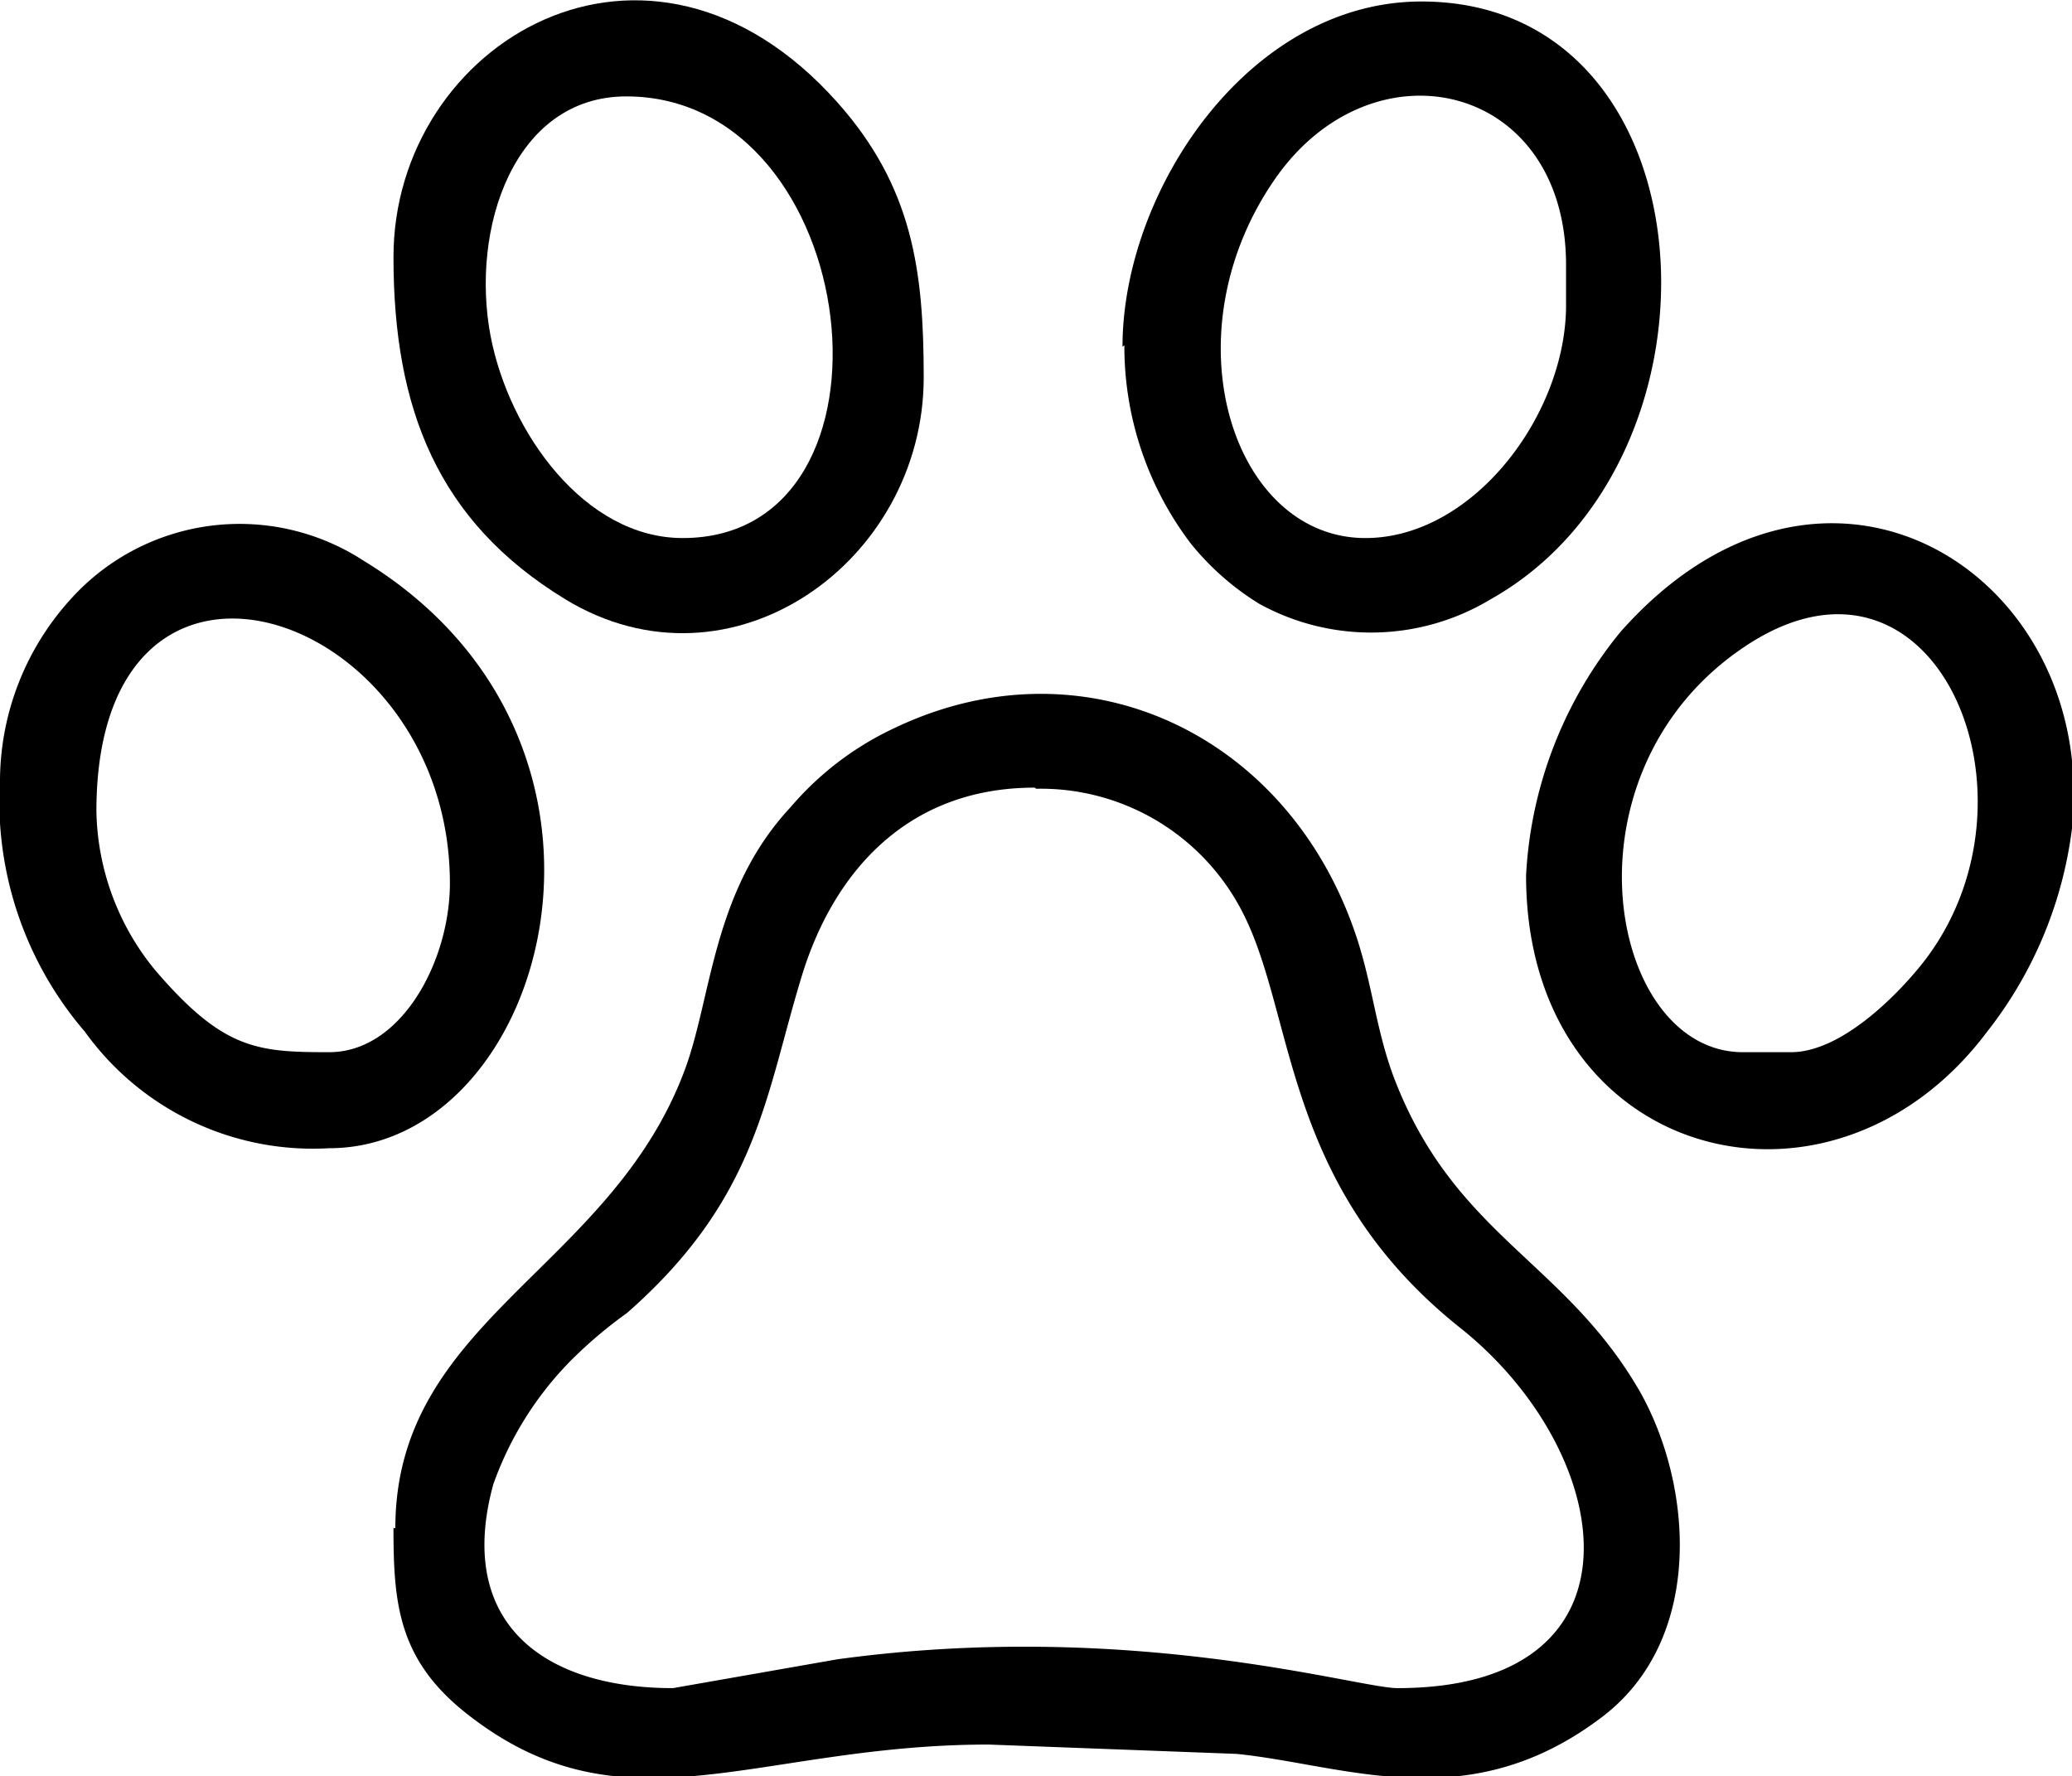
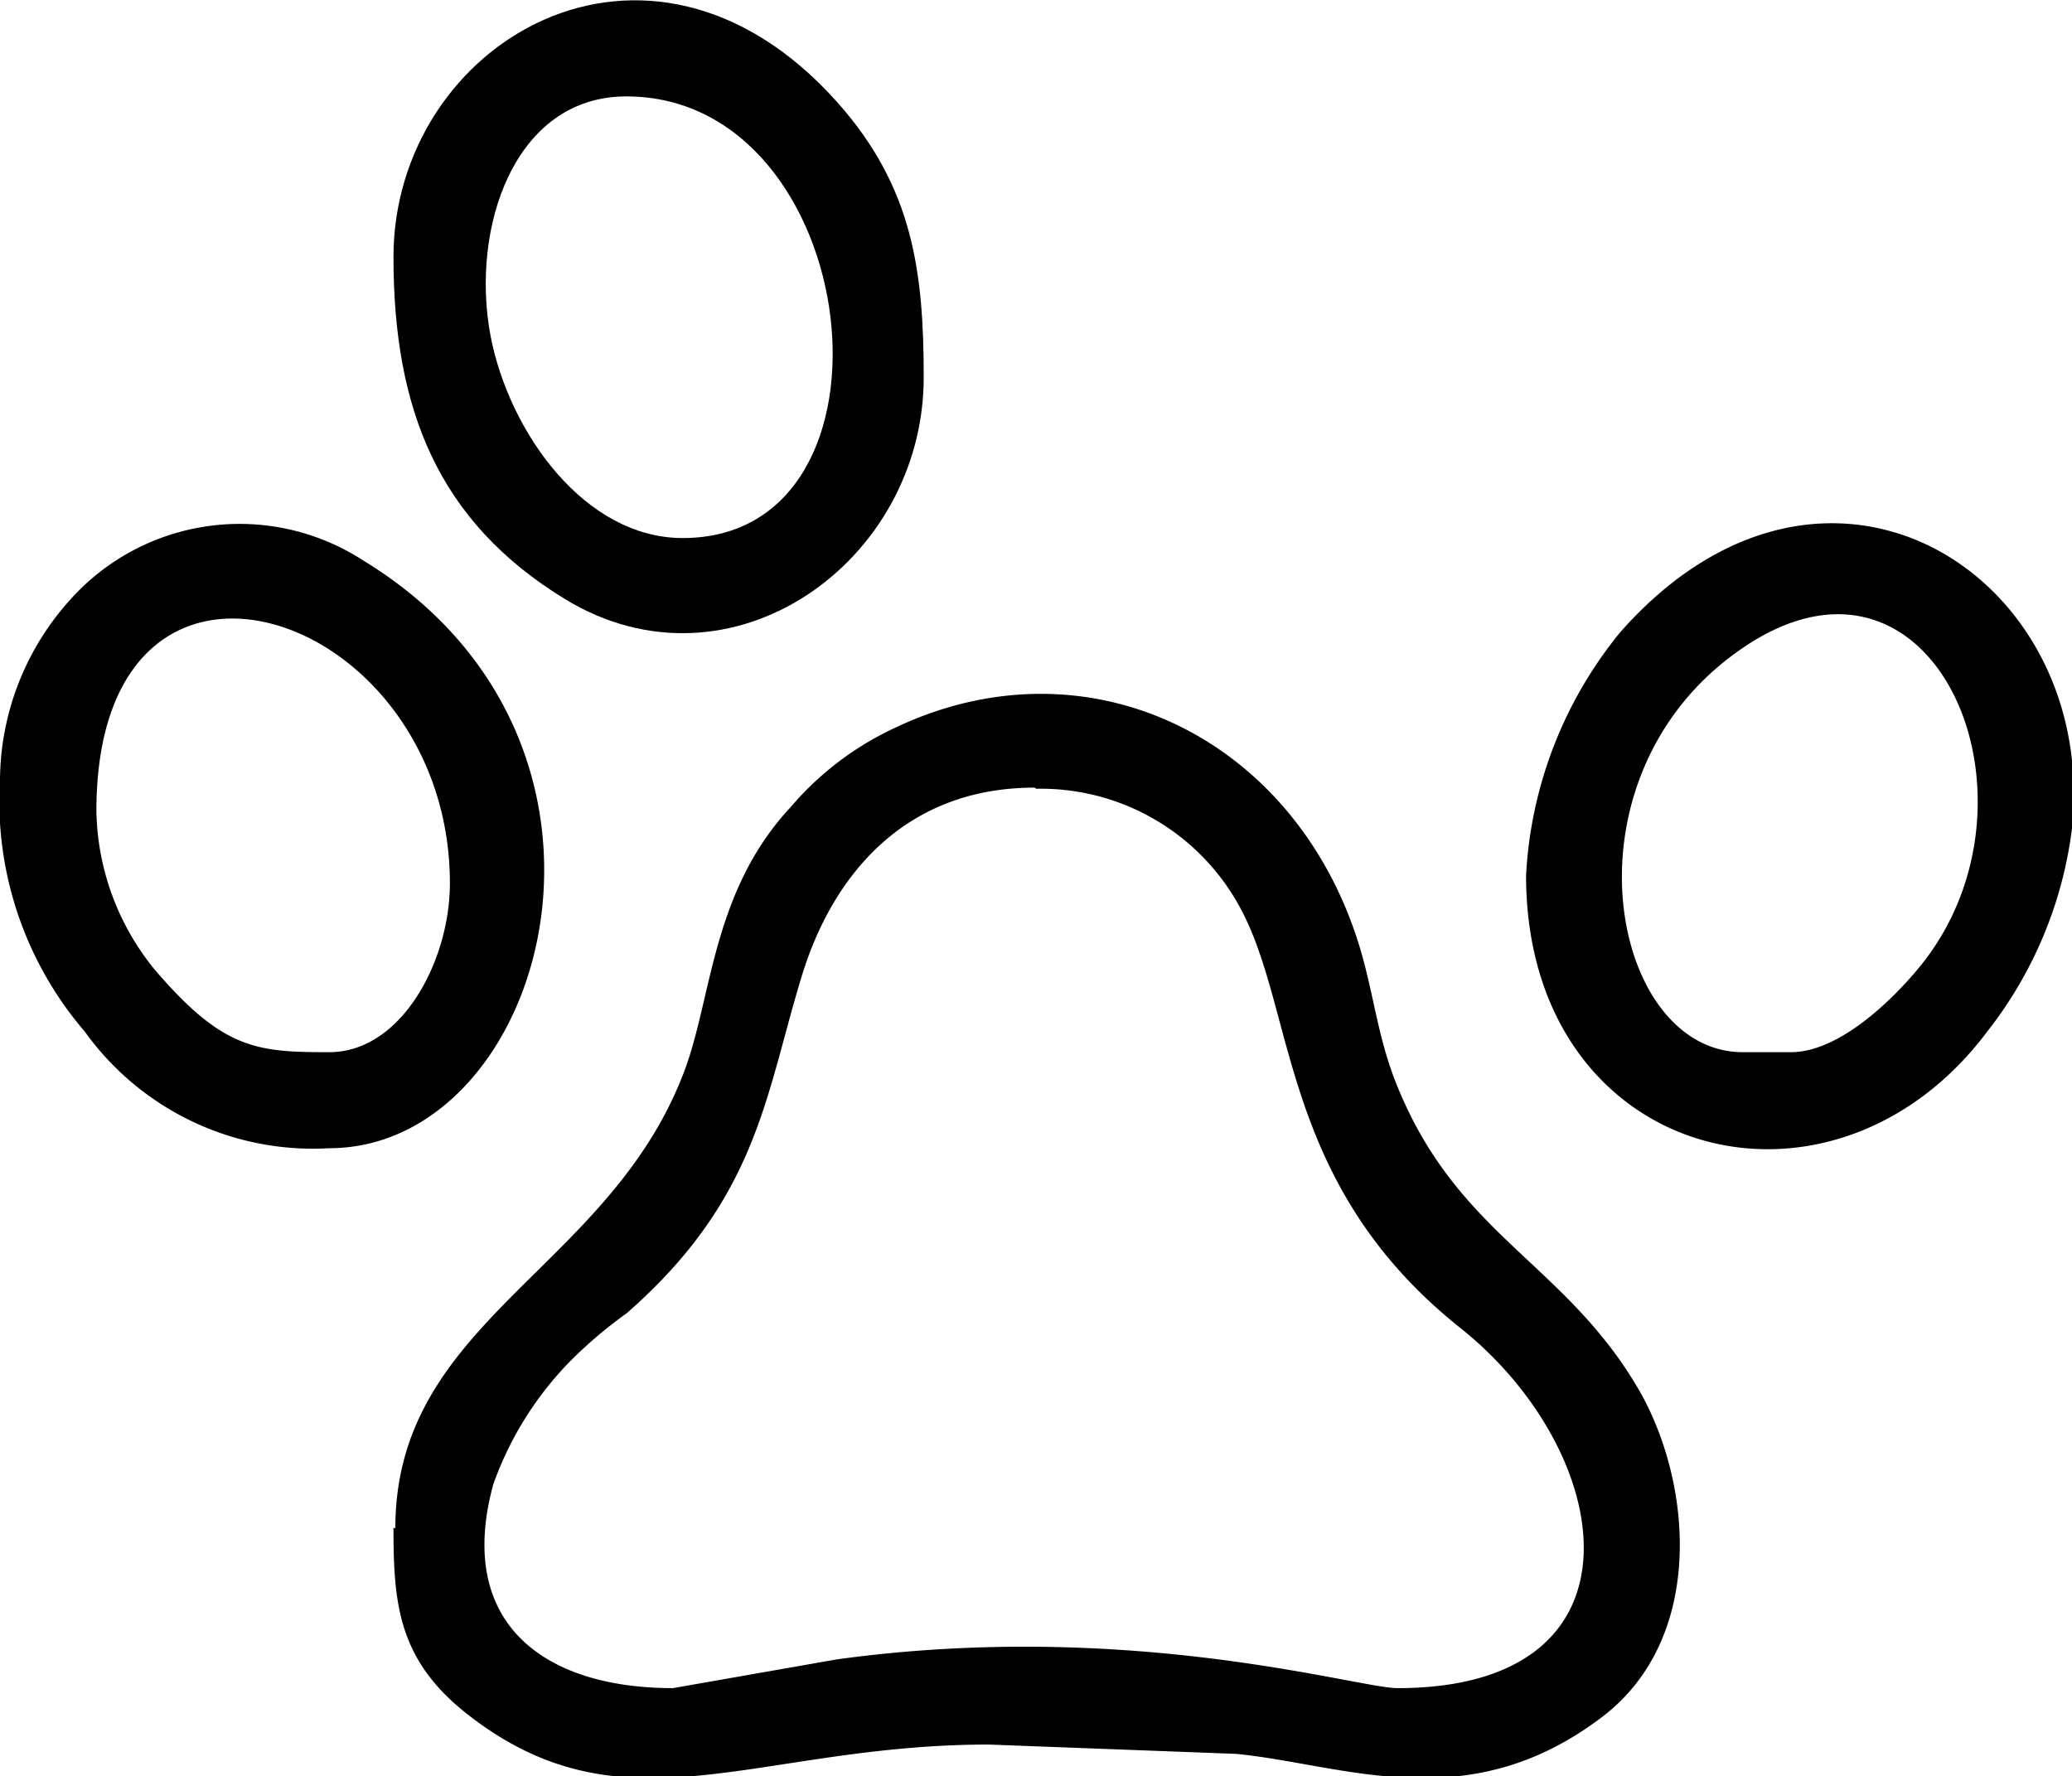
<svg xmlns="http://www.w3.org/2000/svg" id="Слой_1" data-name="Слой 1" viewBox="0 0 55.45 47.54">
  <defs>
    <style>.cls-1{fill-rule:evenodd;}</style>
  </defs>
  <title>pitomtsyi_big</title>
  <path class="cls-1" d="M296.73,419a6.06,6.06,0,0,1,5.44,3.15c1.53,2.77,1.05,7.41,5.91,11.28,4.18,3.33,5.18,9.64-1.68,9.64-1.08,0-7.14-1.85-15-.77l-4.39.77c-3.52,0-5.81-1.79-4.81-5.45a9,9,0,0,1,2.07-3.31,11.92,11.92,0,0,1,1.51-1.28c3.52-3.09,3.7-5.85,4.69-9.06.82-2.65,2.74-5,6.22-5Zm-17.2,19.78c0,2,.12,3.51,1.93,4.95,4.22,3.35,7.74.85,14,.85l6.63.25c2.91.29,6.2,1.75,9.8-1,2.71-2.07,2.43-6.15,1-8.69-2-3.48-4.91-4.16-6.54-8.29-.52-1.32-.6-2.53-1.05-3.89-1.8-5.42-7.26-8-12.33-5.6a8.21,8.21,0,0,0-2.81,2.13c-2.1,2.25-2.1,5.07-2.84,7.05-2,5.34-7.74,6.68-7.74,12.25Z" transform="translate(-269 -397.89)" />
-   <path class="cls-1" d="M305.54,412.29c-3.53,0-5.3-5.38-2.46-9.55,2.61-3.85,7.83-2.67,7.83,2.24v1.08c0,2.92-2.48,6.23-5.37,6.23Zm-6.45-5.16a8.72,8.72,0,0,0,1.78,5.31,7.19,7.19,0,0,0,1.83,1.61,6.2,6.2,0,0,0,6.19-.12c6.68-3.75,6-16-1.85-16-4.62,0-8,5.07-8,9.24Z" transform="translate(-269 -397.89)" />
  <path class="cls-1" d="M271.58,419.6c0-8.59,9.46-5.4,9.46,1.93,0,2.07-1.29,4.52-3.23,4.52s-2.84-.07-4.67-2.21a6.88,6.88,0,0,1-1.56-4.24Zm-2.58-.86a9.47,9.47,0,0,0,2.27,6.76,7.51,7.51,0,0,0,6.54,3.12c5.84,0,8.92-10.85.91-15.73a6.08,6.08,0,0,0-7.85,1.06,7.26,7.26,0,0,0-1.87,4.79Z" transform="translate(-269 -397.89)" />
  <path class="cls-1" d="M316.93,426.05h-1.29c-3.61,0-5-7.52.09-10.88s8.23,4.14,4.68,8.55c-.66.82-2.14,2.33-3.48,2.33Zm7.52-7.81v1.82a11,11,0,0,1-2.27,5.44c-4.19,5.59-12.34,3.45-12.34-4.18a11.2,11.2,0,0,1,2.52-6.51c5-5.66,11.48-2.3,12.09,3.43Z" transform="translate(-269 -397.89)" />
  <path class="cls-1" d="M285.76,400.47c6.38,0,7.69,11.82,1.51,11.82-2.62,0-4.64-2.82-5.14-5.4-.55-2.89.63-6.42,3.63-6.42Zm-6.23,4.3c0,4.07,1.19,7.08,4.6,9.16,4.43,2.69,9.59-1,9.59-5.94,0-2.84-.29-5.09-2.31-7.36-5.07-5.69-11.88-1.6-11.88,4.14Z" transform="translate(-269 -397.89)" />
</svg>